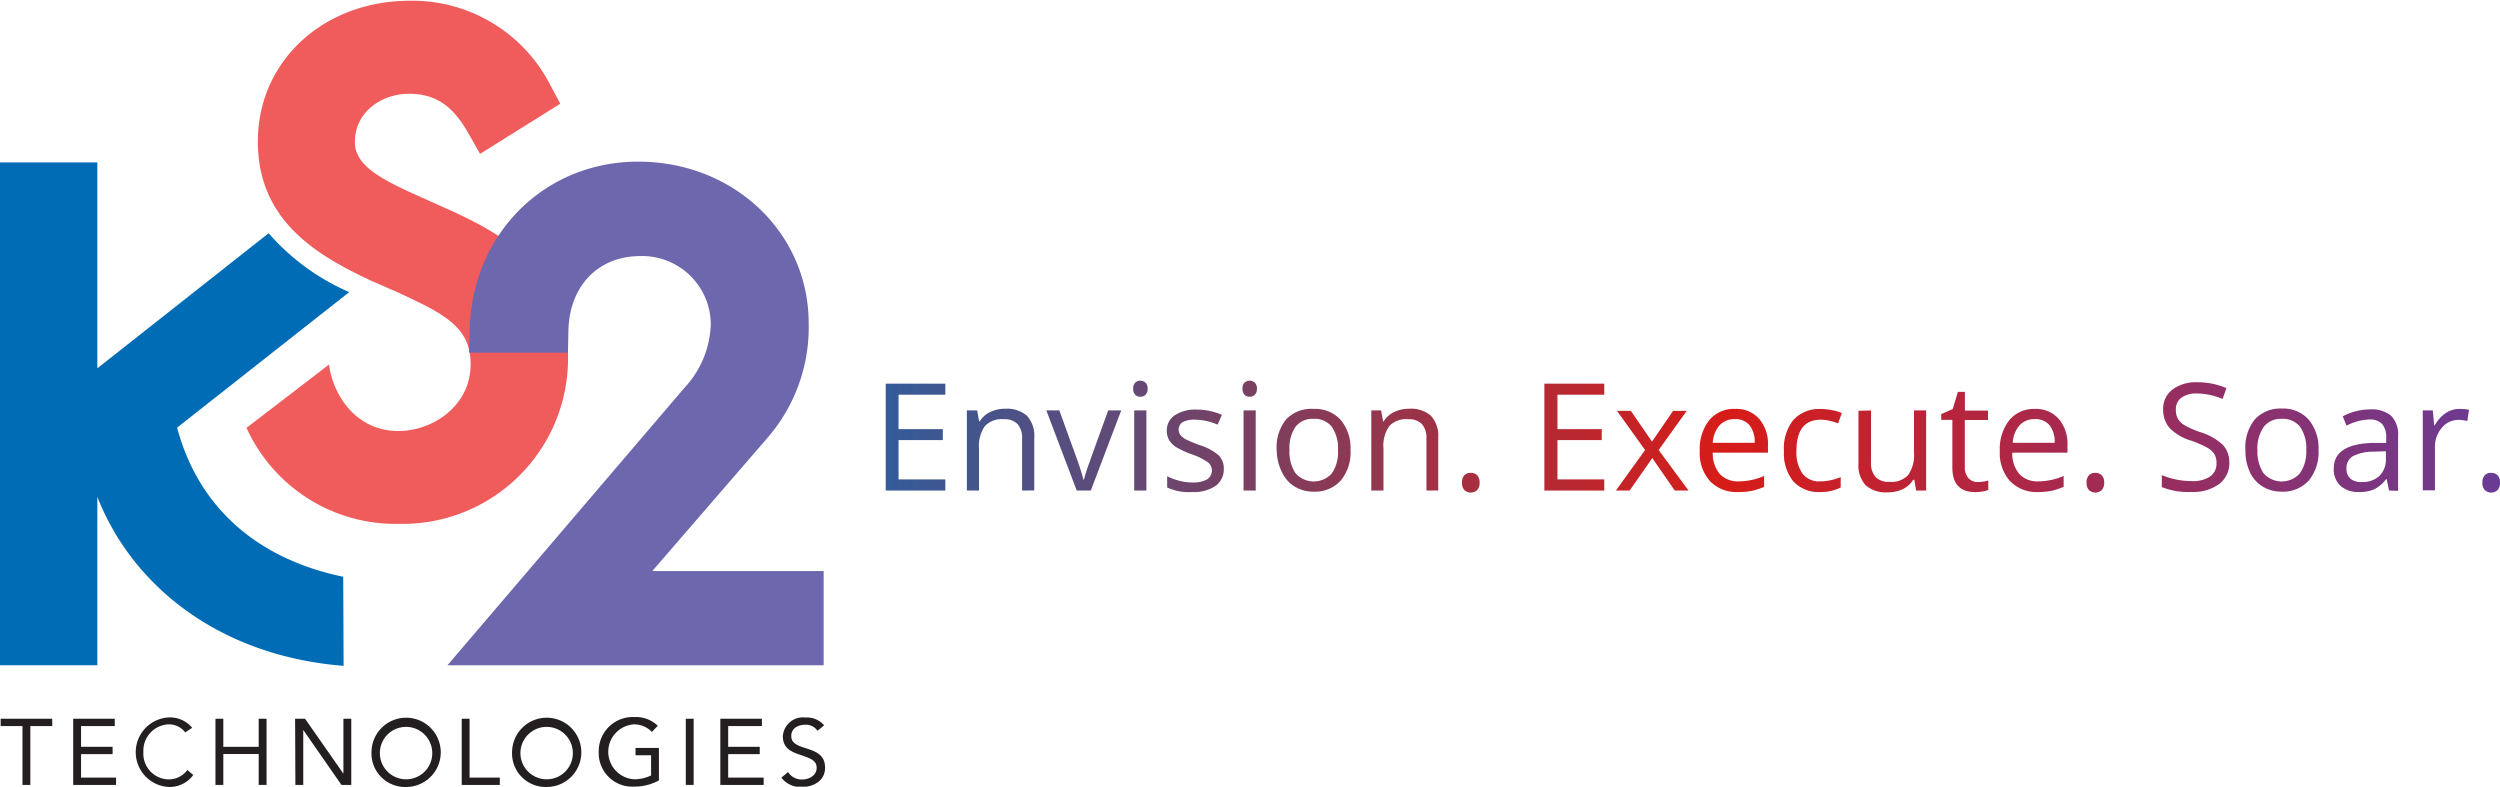
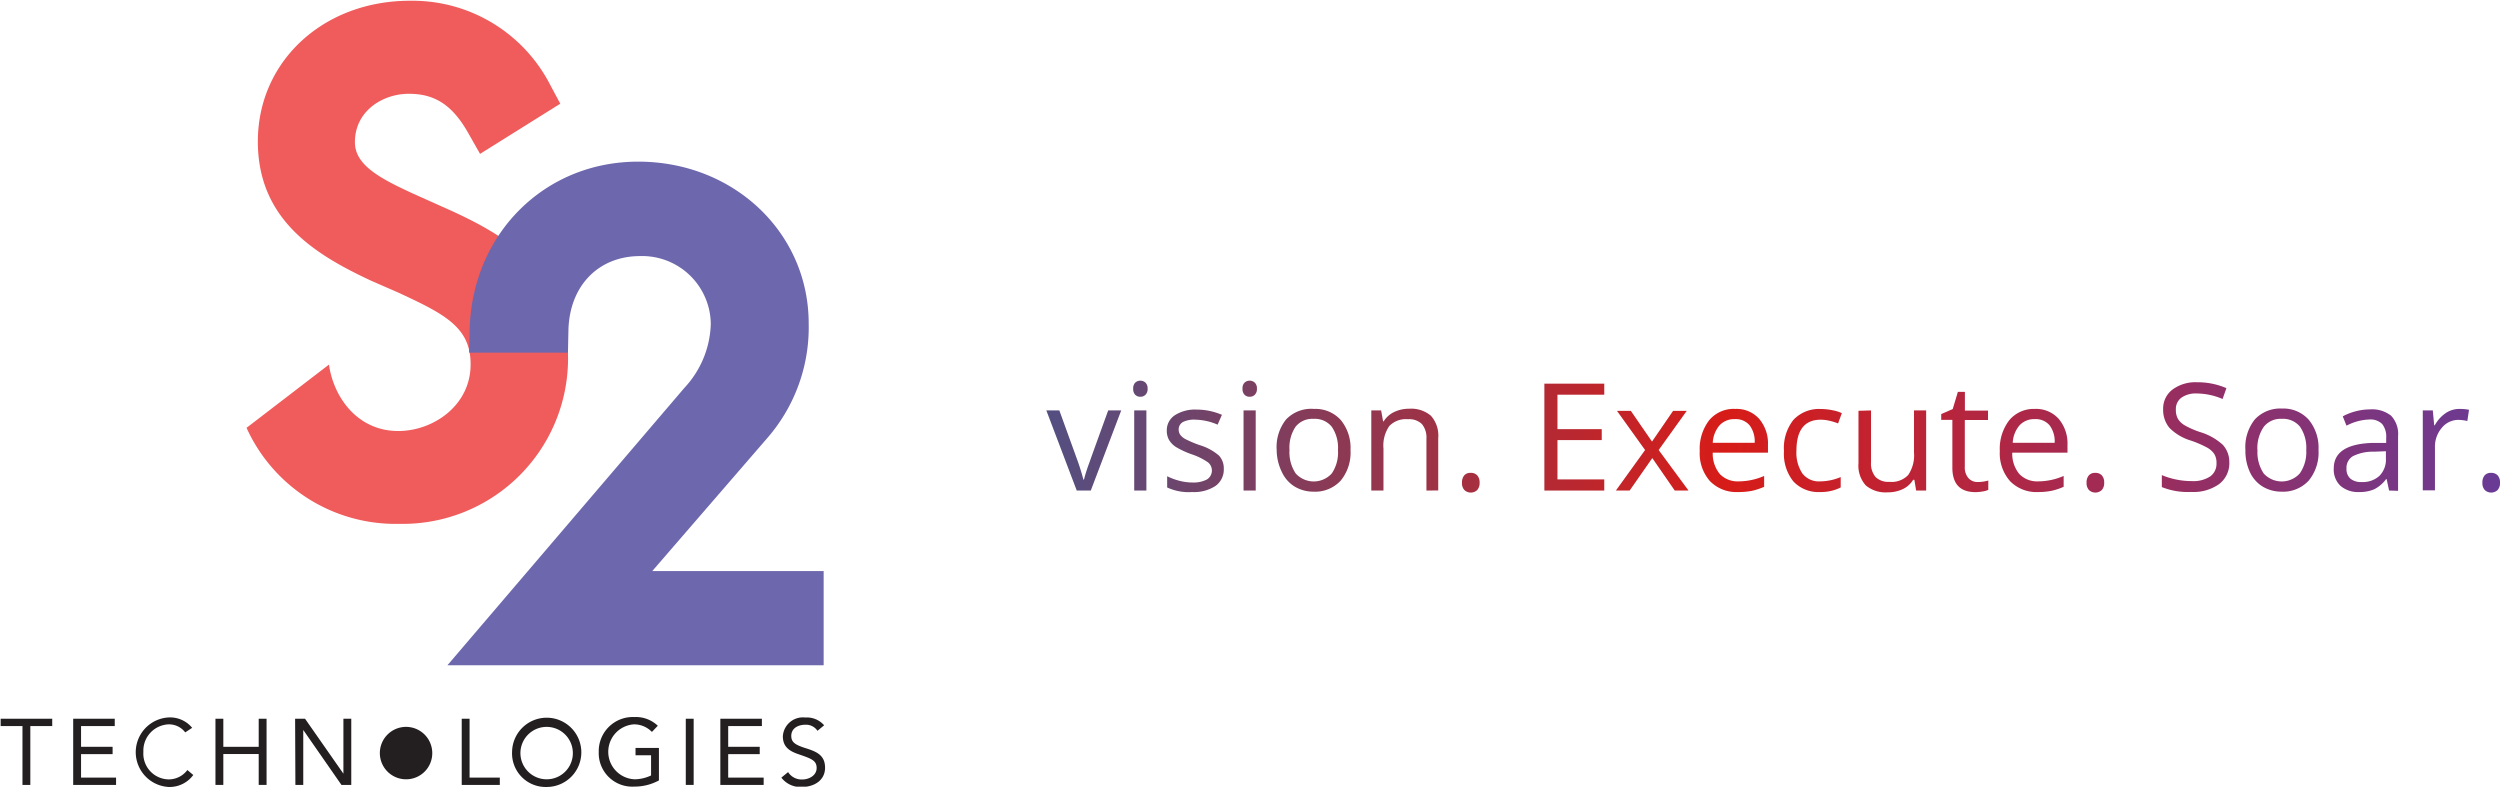
<svg xmlns="http://www.w3.org/2000/svg" viewBox="0 0 267.1 84.05">
  <defs>
    <style>.cls-1{isolation:isolate;}.cls-2{fill:#f05b5b;}.cls-3{fill:#6d67ae;mix-blend-mode:multiply;}.cls-4{fill:#006cb6;}.cls-5{fill:#231f20;}.cls-6{fill:url(#linear-gradient);}</style>
    <linearGradient id="linear-gradient" x1="101.24" y1="49.58" x2="273.71" y2="49.58" gradientUnits="userSpaceOnUse">
      <stop offset="0" stop-color="#345b9a" />
      <stop offset="0.52" stop-color="#d71c18" />
      <stop offset="1" stop-color="#693b95" />
    </linearGradient>
  </defs>
  <title>Site-Logo</title>
  <g class="cls-1">
    <g id="Layer_1" data-name="Layer 1">
      <path class="cls-2" d="M32.94,48.63A17.48,17.48,0,0,0,49.17,58.89h.12a17.68,17.68,0,0,0,18-17.6C67.32,31.8,60.47,27.94,54,25.07l-3.28-1.47c-3.52-1.62-6.22-3.05-6.2-5.5,0-3.35,3-5.16,5.75-5.16s4.63,1.15,6.35,4.18l1.27,2.24L66.46,14l-1.07-2a16.54,16.54,0,0,0-14.87-9h-.12c-9.21,0-16.19,6.41-16.25,14.92s6.21,12.24,12.12,15l3,1.31.23.11c4.73,2.2,7.4,3.63,7.38,7.52,0,4.39-4,7.11-7.73,7.11-4.42,0-6.94-3.7-7.4-7.1Z" transform="translate(-6.6 -2.92)" />
      <path class="cls-3" d="M88.63,49.66A18,18,0,0,0,93,37.48c0-9.7-8-17.29-18.22-17.29-10,0-17.72,7.7-18,17.9l-.06,2.51H67.28l.05-2.39c.11-4.74,3.19-7.93,7.67-7.93a7.33,7.33,0,0,1,7.54,7.27,10.42,10.42,0,0,1-2.82,6.81L54.4,74h40.2V63.93H76.29Z" transform="translate(-6.6 -2.92)" />
-       <path class="cls-4" d="M43.27,64.54C34.86,62.8,28,57.82,25.52,48.61L43.91,34.13a24.2,24.2,0,0,1-8.61-6.29L17,42.27v-22H6.6V74H17V56c3.71,9.49,13,17,26.31,18.06Z" transform="translate(-6.6 -2.92)" />
      <path class="cls-5" d="M12.18,80.49H9.84v6.29H9V80.49H6.67v-.78h5.51Z" transform="translate(-6.6 -2.92)" />
      <path class="cls-5" d="M14.42,79.71h4.44v.78H15.26v2.22h3.37v.78H15.26V86H19v.78H14.42Z" transform="translate(-6.6 -2.92)" />
      <path class="cls-5" d="M26.39,81.17a2.17,2.17,0,0,0-1.77-.86,2.81,2.81,0,0,0-2.7,2.94,2.75,2.75,0,0,0,2.7,2.94,2.49,2.49,0,0,0,2-1l.63.53A3.14,3.14,0,0,1,24.63,87a3.72,3.72,0,0,1,0-7.43,3.06,3.06,0,0,1,2.5,1.11Z" transform="translate(-6.6 -2.92)" />
      <path class="cls-5" d="M29.62,79.71h.84v3h3.78v-3h.84v7.07h-.84v-3.3H30.46v3.3h-.84Z" transform="translate(-6.6 -2.92)" />
      <path class="cls-5" d="M38.13,79.71h1.06l4.1,5.87h0V79.71h.84v7.07H43.08L39,80.91h0v5.87h-.84Z" transform="translate(-6.6 -2.92)" />
-       <path class="cls-5" d="M46.29,83.25A3.7,3.7,0,1,1,50,87,3.59,3.59,0,0,1,46.29,83.25Zm6.49,0A2.8,2.8,0,1,0,50,86.18,2.79,2.79,0,0,0,52.78,83.25Z" transform="translate(-6.6 -2.92)" />
+       <path class="cls-5" d="M46.29,83.25Zm6.49,0A2.8,2.8,0,1,0,50,86.18,2.79,2.79,0,0,0,52.78,83.25Z" transform="translate(-6.6 -2.92)" />
      <path class="cls-5" d="M55.93,79.71h.84V86H60v.78H55.93Z" transform="translate(-6.6 -2.92)" />
      <path class="cls-5" d="M61.31,83.25A3.7,3.7,0,1,1,65,87,3.59,3.59,0,0,1,61.31,83.25Zm6.49,0A2.8,2.8,0,1,0,65,86.18,2.79,2.79,0,0,0,67.8,83.25Z" transform="translate(-6.6 -2.92)" />
      <path class="cls-5" d="M77,86.3a5.45,5.45,0,0,1-2.65.66,3.58,3.58,0,0,1-3.78-3.71,3.64,3.64,0,0,1,3.81-3.72,3.39,3.39,0,0,1,2.5.93l-.63.66a2.65,2.65,0,0,0-1.93-.81,2.94,2.94,0,0,0,.08,5.87,4.18,4.18,0,0,0,1.76-.41V83.61H74.5v-.78H77Z" transform="translate(-6.6 -2.92)" />
      <path class="cls-5" d="M79.87,79.71h.84v7.07h-.84Z" transform="translate(-6.6 -2.92)" />
      <path class="cls-5" d="M83.56,79.71H88v.78H84.4v2.22h3.37v.78H84.4V86h3.79v.78H83.56Z" transform="translate(-6.6 -2.92)" />
      <path class="cls-5" d="M93.94,81a1.47,1.47,0,0,0-1.29-.65c-.74,0-1.51.35-1.51,1.19,0,.65.36.94,1.49,1.3s2.12.71,2.12,2.1S93.54,87,92.26,87a2.56,2.56,0,0,1-2.18-1l.72-.59a1.71,1.71,0,0,0,1.51.79c.72,0,1.54-.42,1.54-1.23s-.59-1-1.85-1.44c-1-.33-1.76-.77-1.76-1.95a2.15,2.15,0,0,1,2.41-2,2.43,2.43,0,0,1,2,.83Z" transform="translate(-6.6 -2.92)" />
    </g>
    <g id="Layer_2" data-name="Layer 2">
-       <path class="cls-6" d="M107.6,55.33h-6.37V43.91h6.37v1.18h-5v3.68h4.73v1.17h-4.73v4.2h5Z" transform="translate(-6.6 -2.92)" />
-       <path class="cls-6" d="M115.8,55.33V49.79a2.24,2.24,0,0,0-.48-1.56,1.94,1.94,0,0,0-1.49-.52,2.46,2.46,0,0,0-2,.73,3.66,3.66,0,0,0-.63,2.4v4.49h-1.3V46.77H111l.21,1.17h.06a2.65,2.65,0,0,1,1.12-1,3.63,3.63,0,0,1,1.6-.35,3.25,3.25,0,0,1,2.33.75,3.18,3.18,0,0,1,.78,2.39v5.59Z" transform="translate(-6.6 -2.92)" />
      <path class="cls-6" d="M121.64,55.33l-3.25-8.56h1.39l1.84,5.08a24,24,0,0,1,.73,2.31h.06a17.53,17.53,0,0,1,.54-1.71q.46-1.3,2.05-5.68h1.39l-3.25,8.56Z" transform="translate(-6.6 -2.92)" />
      <path class="cls-6" d="M127.67,44.45a.86.86,0,0,1,.22-.65.81.81,0,0,1,1.09,0,.84.84,0,0,1,.23.65.86.86,0,0,1-.23.65.76.76,0,0,1-.54.21.75.75,0,0,1-.55-.21A.88.88,0,0,1,127.67,44.45Zm1.41,10.88h-1.3V46.77h1.3Z" transform="translate(-6.6 -2.92)" />
      <path class="cls-6" d="M137.35,53a2.15,2.15,0,0,1-.89,1.84,4.18,4.18,0,0,1-2.5.65A5.44,5.44,0,0,1,131.3,55v-1.2a6.45,6.45,0,0,0,1.32.49,5.52,5.52,0,0,0,1.36.18,3.1,3.1,0,0,0,1.56-.32,1.12,1.12,0,0,0,.11-1.84,6.85,6.85,0,0,0-1.69-.84,9.15,9.15,0,0,1-1.7-.78,2.31,2.31,0,0,1-.75-.75,2,2,0,0,1-.25-1,1.92,1.92,0,0,1,.85-1.65,4,4,0,0,1,2.34-.61,6.83,6.83,0,0,1,2.7.56l-.46,1.05a6.22,6.22,0,0,0-2.34-.53A2.69,2.69,0,0,0,133,48a.9.9,0,0,0-.47.8,1,1,0,0,0,.18.59,1.72,1.72,0,0,0,.57.46,12.48,12.48,0,0,0,1.5.63,5.61,5.61,0,0,1,2.06,1.12A2,2,0,0,1,137.35,53Z" transform="translate(-6.6 -2.92)" />
      <path class="cls-6" d="M139.35,44.45a.86.86,0,0,1,.22-.65.81.81,0,0,1,1.09,0,.84.84,0,0,1,.23.65.86.86,0,0,1-.23.65.76.76,0,0,1-.54.21.75.75,0,0,1-.55-.21A.88.88,0,0,1,139.35,44.45Zm1.41,10.88h-1.3V46.77h1.3Z" transform="translate(-6.6 -2.92)" />
      <path class="cls-6" d="M150.89,51a4.72,4.72,0,0,1-1.05,3.27,3.71,3.71,0,0,1-2.91,1.18,3.86,3.86,0,0,1-2-.54,3.56,3.56,0,0,1-1.37-1.55A5.39,5.39,0,0,1,143,51a4.72,4.72,0,0,1,1-3.26A3.7,3.7,0,0,1,147,46.61a3.62,3.62,0,0,1,2.86,1.2A4.7,4.7,0,0,1,150.89,51Zm-6.52,0a4.06,4.06,0,0,0,.66,2.5,2.6,2.6,0,0,0,3.86,0,4,4,0,0,0,.66-2.5,4,4,0,0,0-.66-2.48,2.32,2.32,0,0,0-1.95-.85,2.29,2.29,0,0,0-1.92.84A4,4,0,0,0,144.37,51Z" transform="translate(-6.6 -2.92)" />
      <path class="cls-6" d="M159,55.33V49.79a2.24,2.24,0,0,0-.48-1.56,1.94,1.94,0,0,0-1.49-.52,2.46,2.46,0,0,0-2,.73,3.67,3.67,0,0,0-.62,2.4v4.49h-1.3V46.77h1.05l.21,1.17h.06a2.65,2.65,0,0,1,1.12-1,3.63,3.63,0,0,1,1.6-.35,3.25,3.25,0,0,1,2.33.75,3.18,3.18,0,0,1,.78,2.39v5.59Z" transform="translate(-6.6 -2.92)" />
      <path class="cls-6" d="M162.8,54.5a1.16,1.16,0,0,1,.24-.79.86.86,0,0,1,.68-.27.92.92,0,0,1,.71.27,1.12,1.12,0,0,1,.25.79,1.1,1.1,0,0,1-.26.78,1,1,0,0,1-1.36,0A1.07,1.07,0,0,1,162.8,54.5Z" transform="translate(-6.6 -2.92)" />
      <path class="cls-6" d="M178,55.33H171.6V43.91H178v1.18h-5v3.68h4.73v1.17h-4.73v4.2h5Z" transform="translate(-6.6 -2.92)" />
      <path class="cls-6" d="M182.36,51l-3-4.18h1.48l2.26,3.28,2.25-3.28h1.46l-3,4.18L187,55.33h-1.47l-2.4-3.47-2.42,3.47h-1.47Z" transform="translate(-6.6 -2.92)" />
      <path class="cls-6" d="M192.3,55.49a3.93,3.93,0,0,1-3-1.16,4.48,4.48,0,0,1-1.1-3.21,5,5,0,0,1,1-3.29A3.39,3.39,0,0,1,192,46.61a3.23,3.23,0,0,1,2.55,1.06,4.06,4.06,0,0,1,.94,2.79v.82h-5.9a3.4,3.4,0,0,0,.76,2.29,2.64,2.64,0,0,0,2,.78,6.89,6.89,0,0,0,2.73-.58v1.16a6.82,6.82,0,0,1-1.3.43A7.31,7.31,0,0,1,192.3,55.49Zm-.35-7.79a2.12,2.12,0,0,0-1.64.67,3.1,3.1,0,0,0-.72,1.86h4.48a2.85,2.85,0,0,0-.55-1.88A1.93,1.93,0,0,0,191.95,47.7Z" transform="translate(-6.6 -2.92)" />
      <path class="cls-6" d="M201.08,55.49a3.66,3.66,0,0,1-2.88-1.14,4.7,4.7,0,0,1-1-3.24,4.85,4.85,0,0,1,1-3.32,3.73,3.73,0,0,1,2.95-1.17,5.9,5.9,0,0,1,1.23.13,4.12,4.12,0,0,1,1,.31l-.4,1.1a6.19,6.19,0,0,0-.94-.29,4.21,4.21,0,0,0-.9-.11q-2.61,0-2.61,3.33a4,4,0,0,0,.64,2.42,2.22,2.22,0,0,0,1.89.84,5.76,5.76,0,0,0,2.2-.46V55A4.68,4.68,0,0,1,201.08,55.49Z" transform="translate(-6.6 -2.92)" />
      <path class="cls-6" d="M206.5,46.77v5.55a2.24,2.24,0,0,0,.48,1.56,1.94,1.94,0,0,0,1.49.52,2.44,2.44,0,0,0,2-.73,3.7,3.7,0,0,0,.62-2.4v-4.5h1.3v8.56h-1.07l-.19-1.15H211a2.58,2.58,0,0,1-1.11,1,3.72,3.72,0,0,1-1.61.34,3.27,3.27,0,0,1-2.34-.74,3.16,3.16,0,0,1-.78-2.37v-5.6Z" transform="translate(-6.6 -2.92)" />
      <path class="cls-6" d="M217.86,54.42a4.2,4.2,0,0,0,.66-.05,4.42,4.42,0,0,0,.51-.11v1a2.37,2.37,0,0,1-.62.17,4.7,4.7,0,0,1-.74.07q-2.48,0-2.48-2.62V47.78H214v-.62l1.23-.54.55-1.83h.75v2H219v1h-2.48v5a1.73,1.73,0,0,0,.37,1.19A1.28,1.28,0,0,0,217.86,54.42Z" transform="translate(-6.6 -2.92)" />
      <path class="cls-6" d="M224.36,55.49a3.93,3.93,0,0,1-3-1.16,4.48,4.48,0,0,1-1.1-3.21,5,5,0,0,1,1-3.29A3.39,3.39,0,0,1,224,46.61a3.23,3.23,0,0,1,2.55,1.06,4.06,4.06,0,0,1,.94,2.79v.82h-5.9a3.4,3.4,0,0,0,.76,2.29,2.64,2.64,0,0,0,2,.78,6.89,6.89,0,0,0,2.73-.58v1.16a6.82,6.82,0,0,1-1.3.43A7.31,7.31,0,0,1,224.36,55.49ZM224,47.7a2.12,2.12,0,0,0-1.64.67,3.1,3.1,0,0,0-.72,1.86h4.48a2.85,2.85,0,0,0-.55-1.88A1.93,1.93,0,0,0,224,47.7Z" transform="translate(-6.6 -2.92)" />
      <path class="cls-6" d="M229.53,54.5a1.16,1.16,0,0,1,.24-.79.86.86,0,0,1,.68-.27.92.92,0,0,1,.71.27,1.12,1.12,0,0,1,.25.79,1.1,1.1,0,0,1-.26.78,1,1,0,0,1-1.36,0A1.07,1.07,0,0,1,229.53,54.5Z" transform="translate(-6.6 -2.92)" />
      <path class="cls-6" d="M244.78,52.29a2.8,2.8,0,0,1-1.09,2.35,4.74,4.74,0,0,1-3,.84,7.44,7.44,0,0,1-3.12-.52V53.68a8.19,8.19,0,0,0,1.53.47,8.07,8.07,0,0,0,1.64.17,3.31,3.31,0,0,0,2-.5,1.65,1.65,0,0,0,.67-1.4,1.8,1.8,0,0,0-.24-1,2.23,2.23,0,0,0-.8-.7,11.25,11.25,0,0,0-1.7-.73,5.42,5.42,0,0,1-2.28-1.35,3,3,0,0,1-.68-2,2.54,2.54,0,0,1,1-2.1,4.12,4.12,0,0,1,2.63-.78,7.74,7.74,0,0,1,3.13.63l-.41,1.16a7.08,7.08,0,0,0-2.75-.59,2.66,2.66,0,0,0-1.65.45,1.49,1.49,0,0,0-.59,1.26,1.93,1.93,0,0,0,.22,1,2.05,2.05,0,0,0,.74.7,9.15,9.15,0,0,0,1.59.7,6.3,6.3,0,0,1,2.47,1.38A2.71,2.71,0,0,1,244.78,52.29Z" transform="translate(-6.6 -2.92)" />
      <path class="cls-6" d="M254.31,51a4.72,4.72,0,0,1-1.05,3.27,3.71,3.71,0,0,1-2.91,1.18,3.86,3.86,0,0,1-2-.54,3.56,3.56,0,0,1-1.37-1.55,5.39,5.39,0,0,1-.48-2.36,4.72,4.72,0,0,1,1-3.26,3.7,3.7,0,0,1,2.91-1.17,3.62,3.62,0,0,1,2.86,1.2A4.7,4.7,0,0,1,254.31,51Zm-6.52,0a4.06,4.06,0,0,0,.66,2.5,2.6,2.6,0,0,0,3.86,0A4,4,0,0,0,253,51a4,4,0,0,0-.66-2.48,2.32,2.32,0,0,0-1.95-.85,2.29,2.29,0,0,0-1.92.84A4,4,0,0,0,247.78,51Z" transform="translate(-6.6 -2.92)" />
      <path class="cls-6" d="M261.85,55.33l-.26-1.22h-.06a3.6,3.6,0,0,1-1.28,1.09,3.89,3.89,0,0,1-1.59.29,2.86,2.86,0,0,1-2-.66,2.39,2.39,0,0,1-.72-1.87q0-2.59,4.15-2.72l1.45,0v-.53a2.17,2.17,0,0,0-.43-1.49,1.78,1.78,0,0,0-1.39-.48,5.65,5.65,0,0,0-2.42.66l-.4-1a6.15,6.15,0,0,1,1.39-.54,6,6,0,0,1,1.51-.2,3.26,3.26,0,0,1,2.27.68,2.84,2.84,0,0,1,.74,2.18v5.84Zm-2.93-.91a2.63,2.63,0,0,0,1.9-.66,2.46,2.46,0,0,0,.69-1.86v-.77l-1.3.05a4.73,4.73,0,0,0-2.23.48A1.45,1.45,0,0,0,257.3,53a1.34,1.34,0,0,0,.43,1.07A1.77,1.77,0,0,0,258.92,54.42Z" transform="translate(-6.6 -2.92)" />
      <path class="cls-6" d="M269.39,46.61a5.07,5.07,0,0,1,1,.09l-.18,1.2a4.42,4.42,0,0,0-.94-.12,2.28,2.28,0,0,0-1.78.84,3.08,3.08,0,0,0-.74,2.1v4.59h-1.3V46.77h1.07l.15,1.59h.06a3.77,3.77,0,0,1,1.15-1.29A2.59,2.59,0,0,1,269.39,46.61Z" transform="translate(-6.6 -2.92)" />
      <path class="cls-6" d="M271.82,54.5a1.16,1.16,0,0,1,.24-.79.86.86,0,0,1,.68-.27.92.92,0,0,1,.71.27,1.12,1.12,0,0,1,.25.79,1.1,1.1,0,0,1-.26.78,1,1,0,0,1-1.36,0A1.07,1.07,0,0,1,271.82,54.5Z" transform="translate(-6.6 -2.92)" />
    </g>
  </g>
</svg>